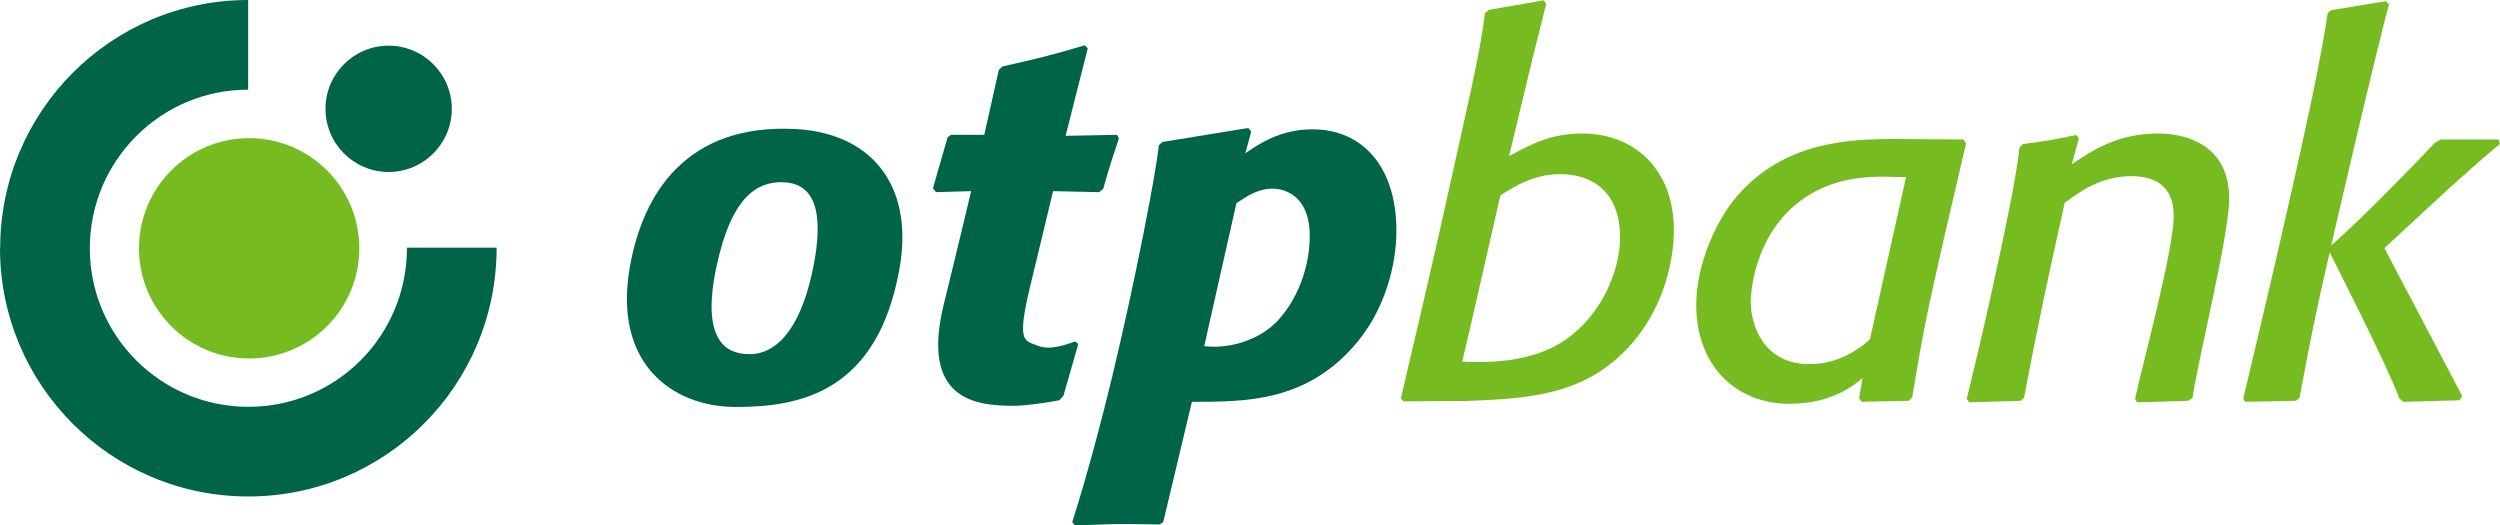
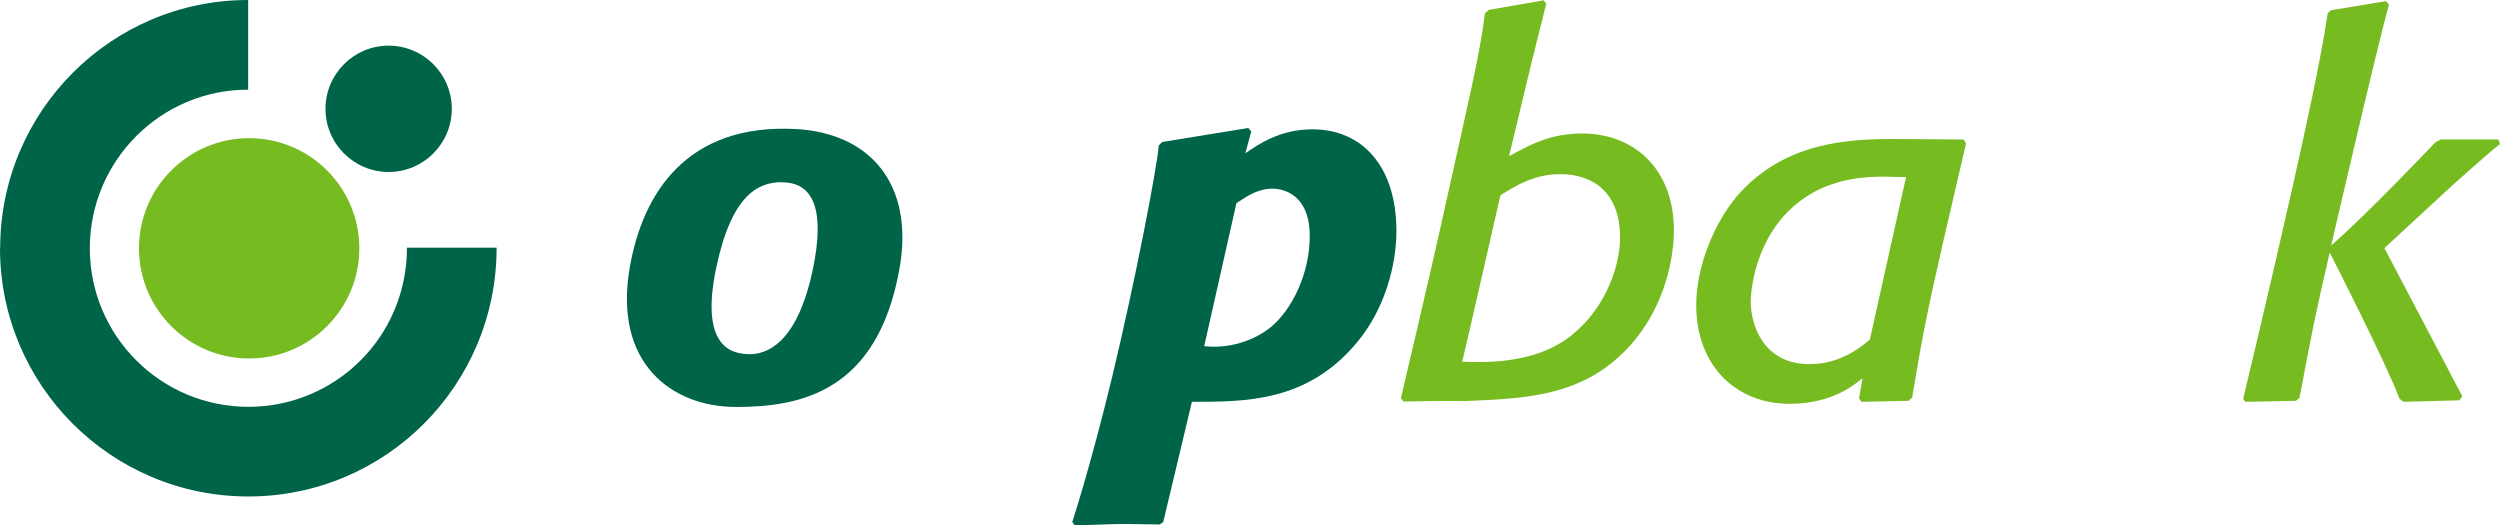
<svg xmlns="http://www.w3.org/2000/svg" id="Layer_1" width="150.01" height="31.53" viewBox="0 0 150.01 31.53">
  <defs>
    <style>.cls-1{fill:#76bc21;}.cls-1,.cls-2{fill-rule:evenodd;stroke-width:0px;}.cls-2{fill:#006548;}</style>
  </defs>
  <path class="cls-2" d="M53.98,16.08c-1.3,7.4-5.9,8.34-9.8,8.34s-7.39-2.65-6.39-8.38c.78-4.48,3.44-8.62,9.91-8.3,4.51.22,7.16,3.31,6.28,8.34h0ZM46.93,10.93c-1.42,0-3.02.72-3.95,5.12-1.03,4.89,1.02,5.2,2.02,5.2.9,0,2.83-.49,3.79-5.17.67-3.27.14-5.14-1.86-5.14h0Z" />
-   <path class="cls-2" d="M63.79,23.78l-.24.24c-.96.18-2.1.33-2.71.33-2.28,0-5.62-.34-4.21-6.09.96-3.89,1.64-6.79,1.64-6.79l-2.11.06-.18-.24.88-3.05.21-.15h1.99l.87-3.89.21-.21c2.26-.51,2.87-.66,4.95-1.27l.18.18-1.33,5.25,3.08-.06.12.21c-.42,1.27-.54,1.6-.94,3.02l-.24.21-2.77-.06s-.56,2.34-1.35,5.6c-.85,3.52-.4,3.34.45,3.68.73.29,1.69-.08,2.23-.26l.18.15-.9,3.14h-.01Z" />
  <path class="cls-2" d="M74.71,9.21c.78-.54,2.08-1.45,4.04-1.45,3.02,0,5.04,2.26,5.04,6.09,0,2.17-.75,4.74-2.32,6.64-2.99,3.65-6.76,3.62-9.95,3.62l-1.72,7.21-.21.15c-.69,0-1.36-.03-2.05-.03-1.02,0-1.93.06-3.05.09l-.15-.21s1.06-3.2,2.39-8.69c1.39-5.77,2.69-12.53,2.8-13.9l.21-.21,5.16-.84.18.21-.36,1.33h0ZM72.26,20.77c1.43.17,2.99-.3,4.04-1.18,1.21-1.03,2.29-3.14,2.29-5.43,0-2.53-1.63-2.84-2.23-2.84-.88,0-1.54.45-2.17.87l-1.93,8.57h0Z" />
  <path class="cls-1" d="M84.06,23.9c.2-.92,1.5-6.27,2.83-12.3,1.14-5.17,1.93-8.4,2.21-10.8l.24-.21,3.29-.57.15.21-.84,3.35-1.39,5.79c1.27-.69,2.47-1.36,4.4-1.36,2.99,0,5.49,2.02,5.49,5.82,0,1.54-.48,4.43-2.5,6.76-2.71,3.11-6.06,3.32-9.95,3.47h-1.66l-2.11.03-.15-.18h-.01ZM87.74,21.7c1.71.08,4.22.03,6.18-1.3,2.23-1.54,3.29-4.22,3.29-6.15,0-2.74-1.66-3.8-3.59-3.8-1.54,0-2.62.66-3.59,1.27,0,0-2.1,9.24-2.29,9.98h0Z" />
  <path class="cls-1" d="M116.61,14.46c-1.06,4.64-1.27,5.79-1.87,9.38l-.21.21-2.83.06-.15-.21.21-1.21c-.51.42-1.84,1.54-4.4,1.54-3.08,0-5.58-2.17-5.58-5.94,0-2.38,1.15-4.98,2.41-6.48,2.81-3.29,6.7-3.47,9.47-3.47l4.16.03.15.24-1.36,5.85h0ZM114.38,10.63c-.45,0-.9-.03-1.36-.03-1,0-2.96.06-4.74,1.27-3.17,2.17-3.23,6.06-3.23,6.21,0,1.45.78,3.77,3.53,3.77.81,0,2.16-.19,3.62-1.48l2.17-9.74h.01Z" />
-   <path class="cls-1" d="M131.55,23.87l-.24.18-3.08.09-.12-.21c.44-2.03,2.3-8.84,2.32-10.95.02-1.81-1.12-2.41-2.53-2.41-1.87,0-3.11.94-4.01,1.6-1.12,5.07-1.48,6.67-2.44,11.7l-.21.18-3.08.09-.15-.21s.92-3.69,1.74-7.53c.65-3.01,1.18-5.48,1.43-7.55l.21-.21c1.42-.18,1.75-.24,3.2-.54l.15.21-.42,1.54c1.18-.78,2.69-1.84,5.19-1.84,1,0,4.25.27,4.25,3.92,0,2.18-1.91,9.82-2.2,11.95h-.01Z" />
  <path class="cls-1" d="M143.07,14.88l4.68,8.9-.18.24-3.35.09-.24-.18c-.78-2.12-4.19-8.78-4.19-8.78-.88,3.83-1.06,4.74-1.81,8.72l-.21.18-3.05.06-.12-.18s1.61-6.69,3-12.88c.65-2.9,1.67-7.48,2.07-10.26l.21-.18,3.29-.54.18.21c-.61,2.08-3.47,14.45-3.47,14.45,2.16-1.89,5.76-5.67,6.24-6.18l.33-.18h3.47l.09.27c-.86.68-2.44,2.11-3.02,2.63l-3.92,3.62h0Z" />
  <path class="cls-2" d="M.01,14.9C.01,6.68,6.67,0,14.89,0v5.38c-5.25,0-9.5,4.27-9.5,9.52s4.26,9.51,9.51,9.51,9.52-4.22,9.52-9.55h5.38c0,8.27-6.67,14.93-14.9,14.93S0,23.12,0,14.89h.01Z" />
  <path class="cls-1" d="M8.34,14.9c0-3.65,2.96-6.61,6.61-6.61s6.61,2.96,6.61,6.61-2.96,6.61-6.61,6.61-6.61-2.96-6.61-6.61h0Z" />
  <path class="cls-2" d="M19.53,6.53c0-2.09,1.7-3.79,3.79-3.79s3.79,1.7,3.79,3.79-1.7,3.79-3.79,3.79-3.79-1.7-3.79-3.79h0Z" />
</svg>